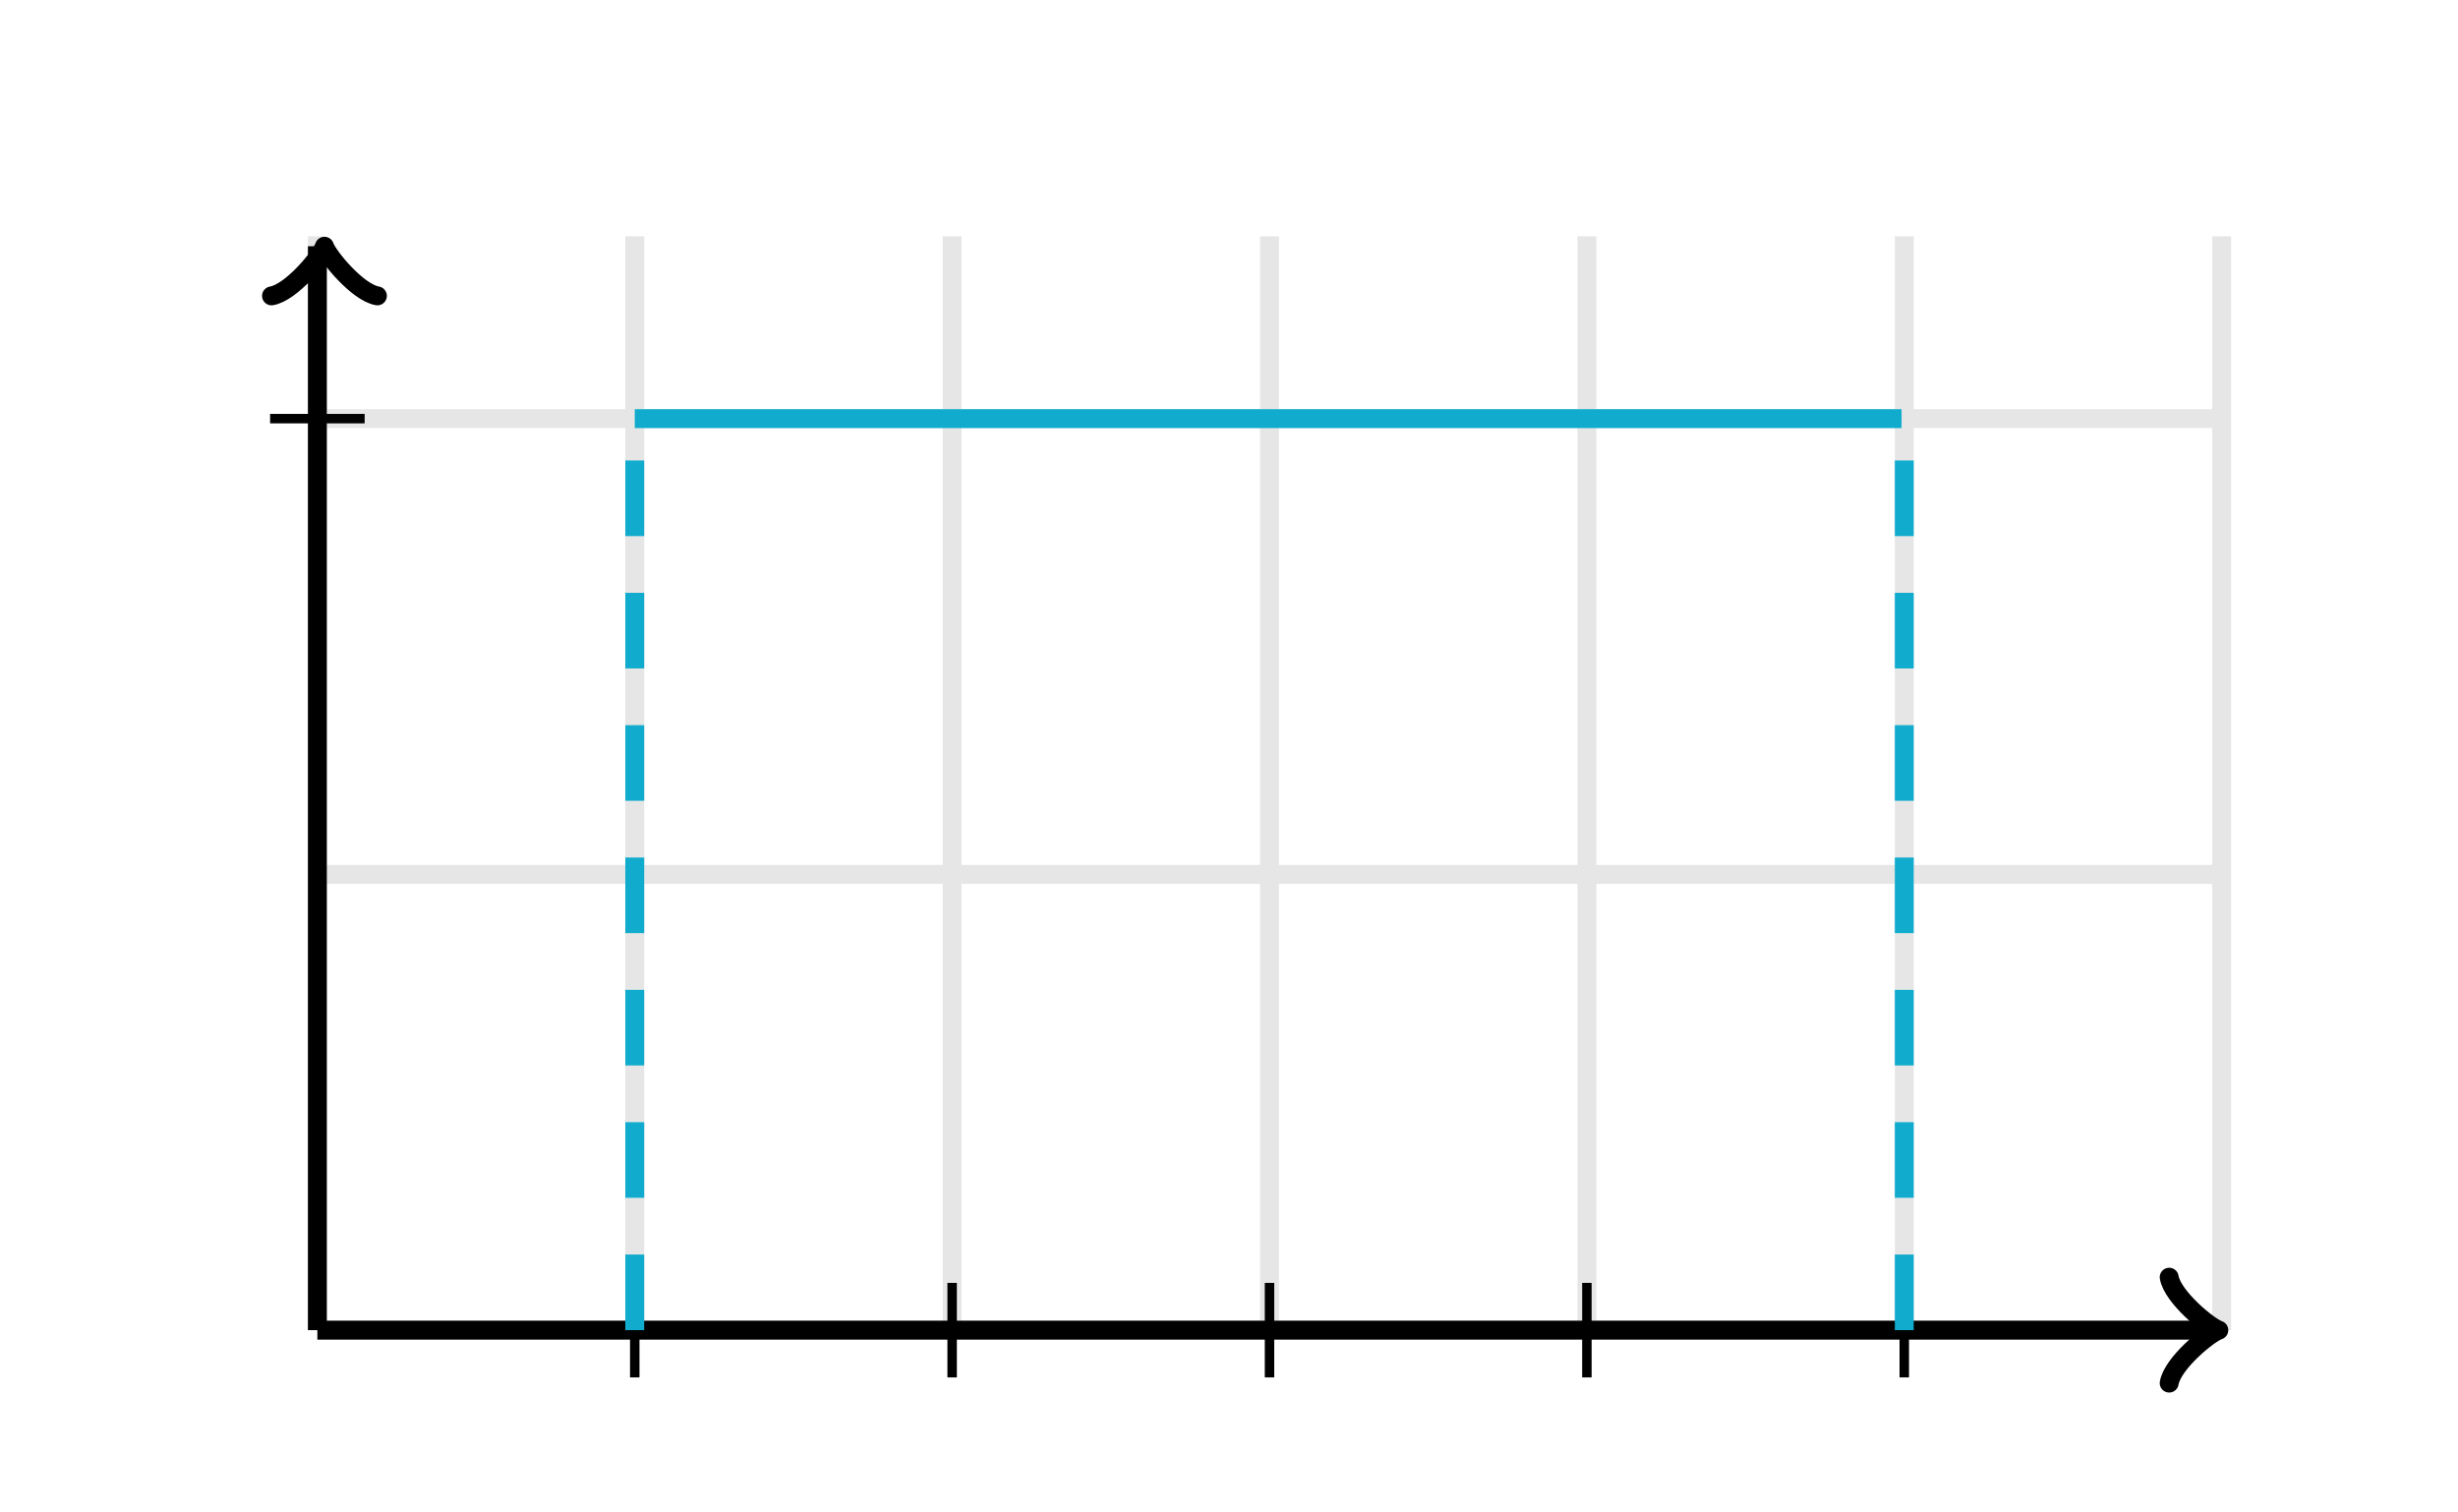
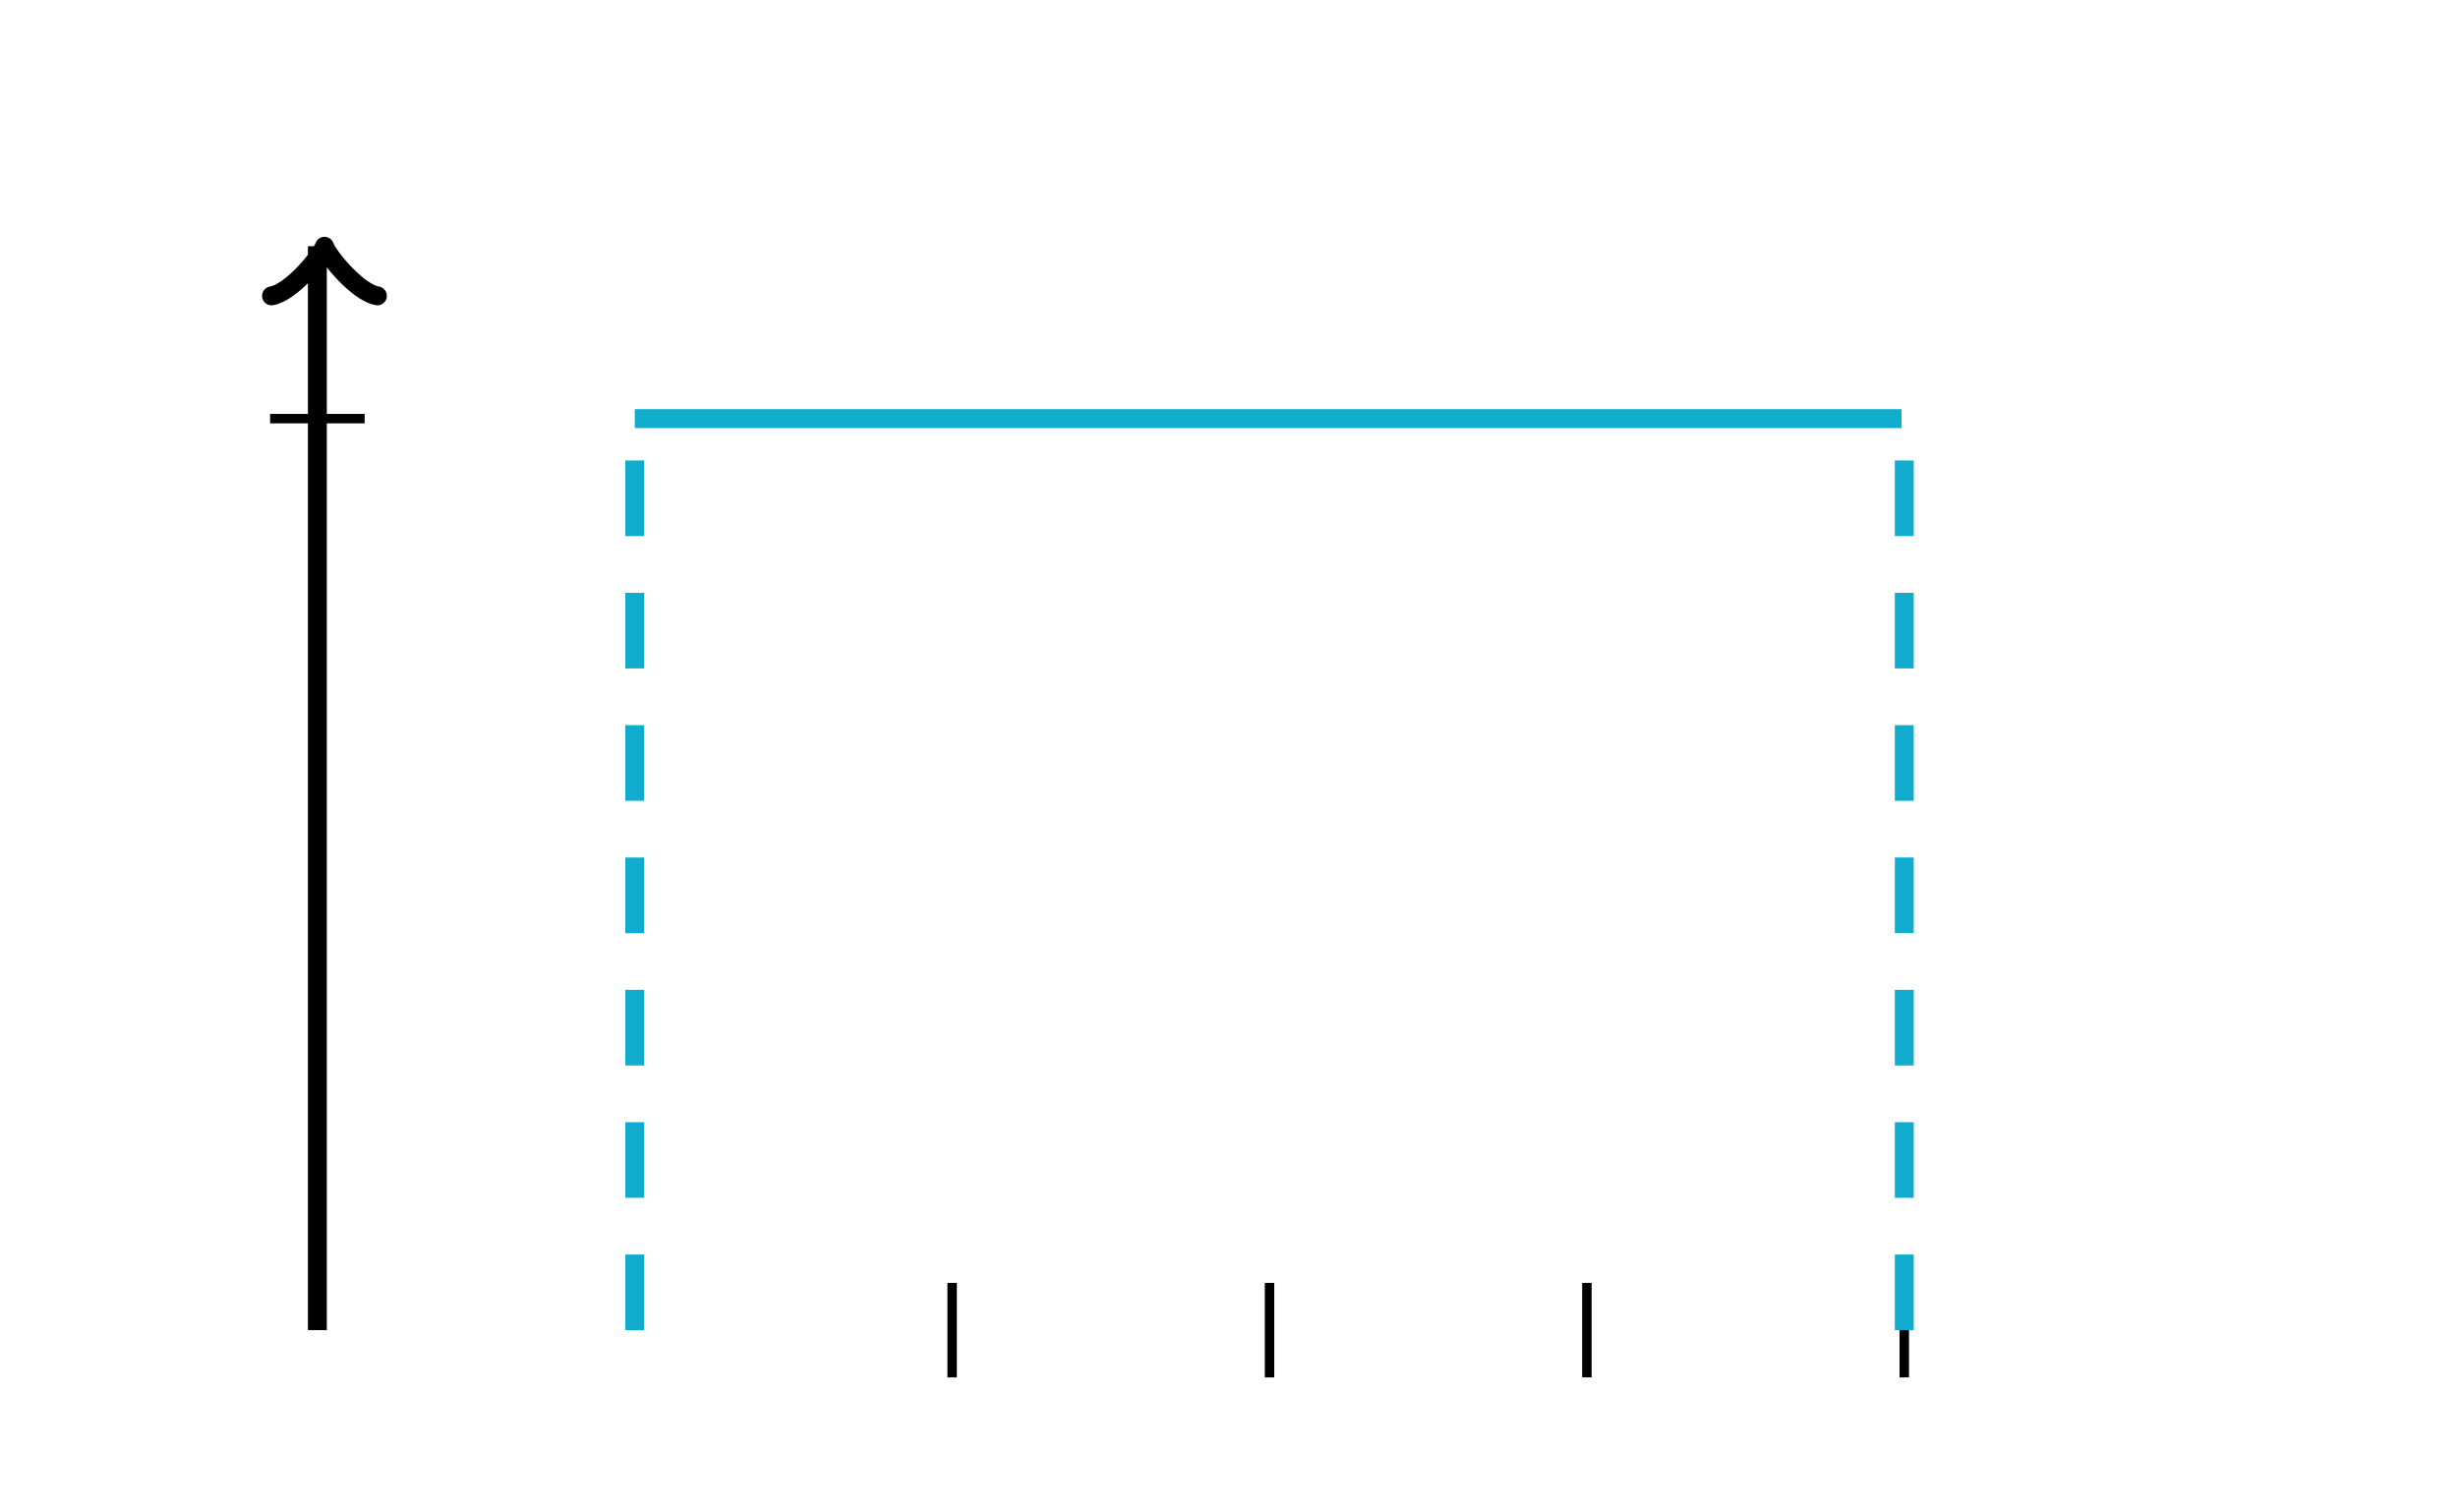
<svg xmlns="http://www.w3.org/2000/svg" width="260" height="160" viewBox="0 0 260 160">
  <defs>
    <clipPath id="a">
      <path d="M0 25h235v135H0z" />
    </clipPath>
  </defs>
-   <path fill="none" stroke="#000" d="M33.571 140.714V25M67.143 140.714V25M100.714 140.714V25M134.286 140.714V25M167.857 140.714V25M201.429 140.714V25M235 140.714V25M33.571 140.714H235M33.571 92.5H235M33.571 44.286H235" stroke-width="2" opacity=".1" />
  <path fill="none" stroke="#000" d="M33.571 140.714" stroke-width="2" />
-   <path fill="none" stroke="#000" d="M229.45 146.314c.35-2.1 4.2-5.25 5.25-5.6-1.05-.35-4.9-3.5-5.25-5.6" stroke-width="2" stroke-linejoin="round" stroke-linecap="round" />
-   <path fill="none" stroke="#000" d="M33.571 140.714H233.95M33.571 140.714" stroke-width="2" />
  <path fill="none" stroke="#000" d="M39.921 31.3c-2.1-.35-5.25-4.2-5.6-5.25-.35 1.05-3.5 4.9-5.6 5.25" stroke-width="2" stroke-linejoin="round" stroke-linecap="round" />
  <path fill="none" stroke="#000" d="M33.571 140.714V26.05" stroke-width="2" />
-   <path fill="none" stroke="#000" d="M67.143 145.714v-10M100.714 145.714v-10M134.286 145.714v-10M167.857 145.714v-10M201.429 145.714v-10M28.571 44.286h10" />
+   <path fill="none" stroke="#000" d="M67.143 145.714M100.714 145.714v-10M134.286 145.714v-10M167.857 145.714v-10M201.429 145.714v-10M28.571 44.286h10" />
  <path fill="none" stroke="#11accd" d="M67.143 44.286h134" stroke-width="2" clip-path="url(#a)" />
  <path fill="none" stroke="#11accd" d="M67.143 140.714V44.286M201.429 140.714V44.286" stroke-width="2" clip-path="url(#a)" stroke-dasharray="8,6" />
</svg>